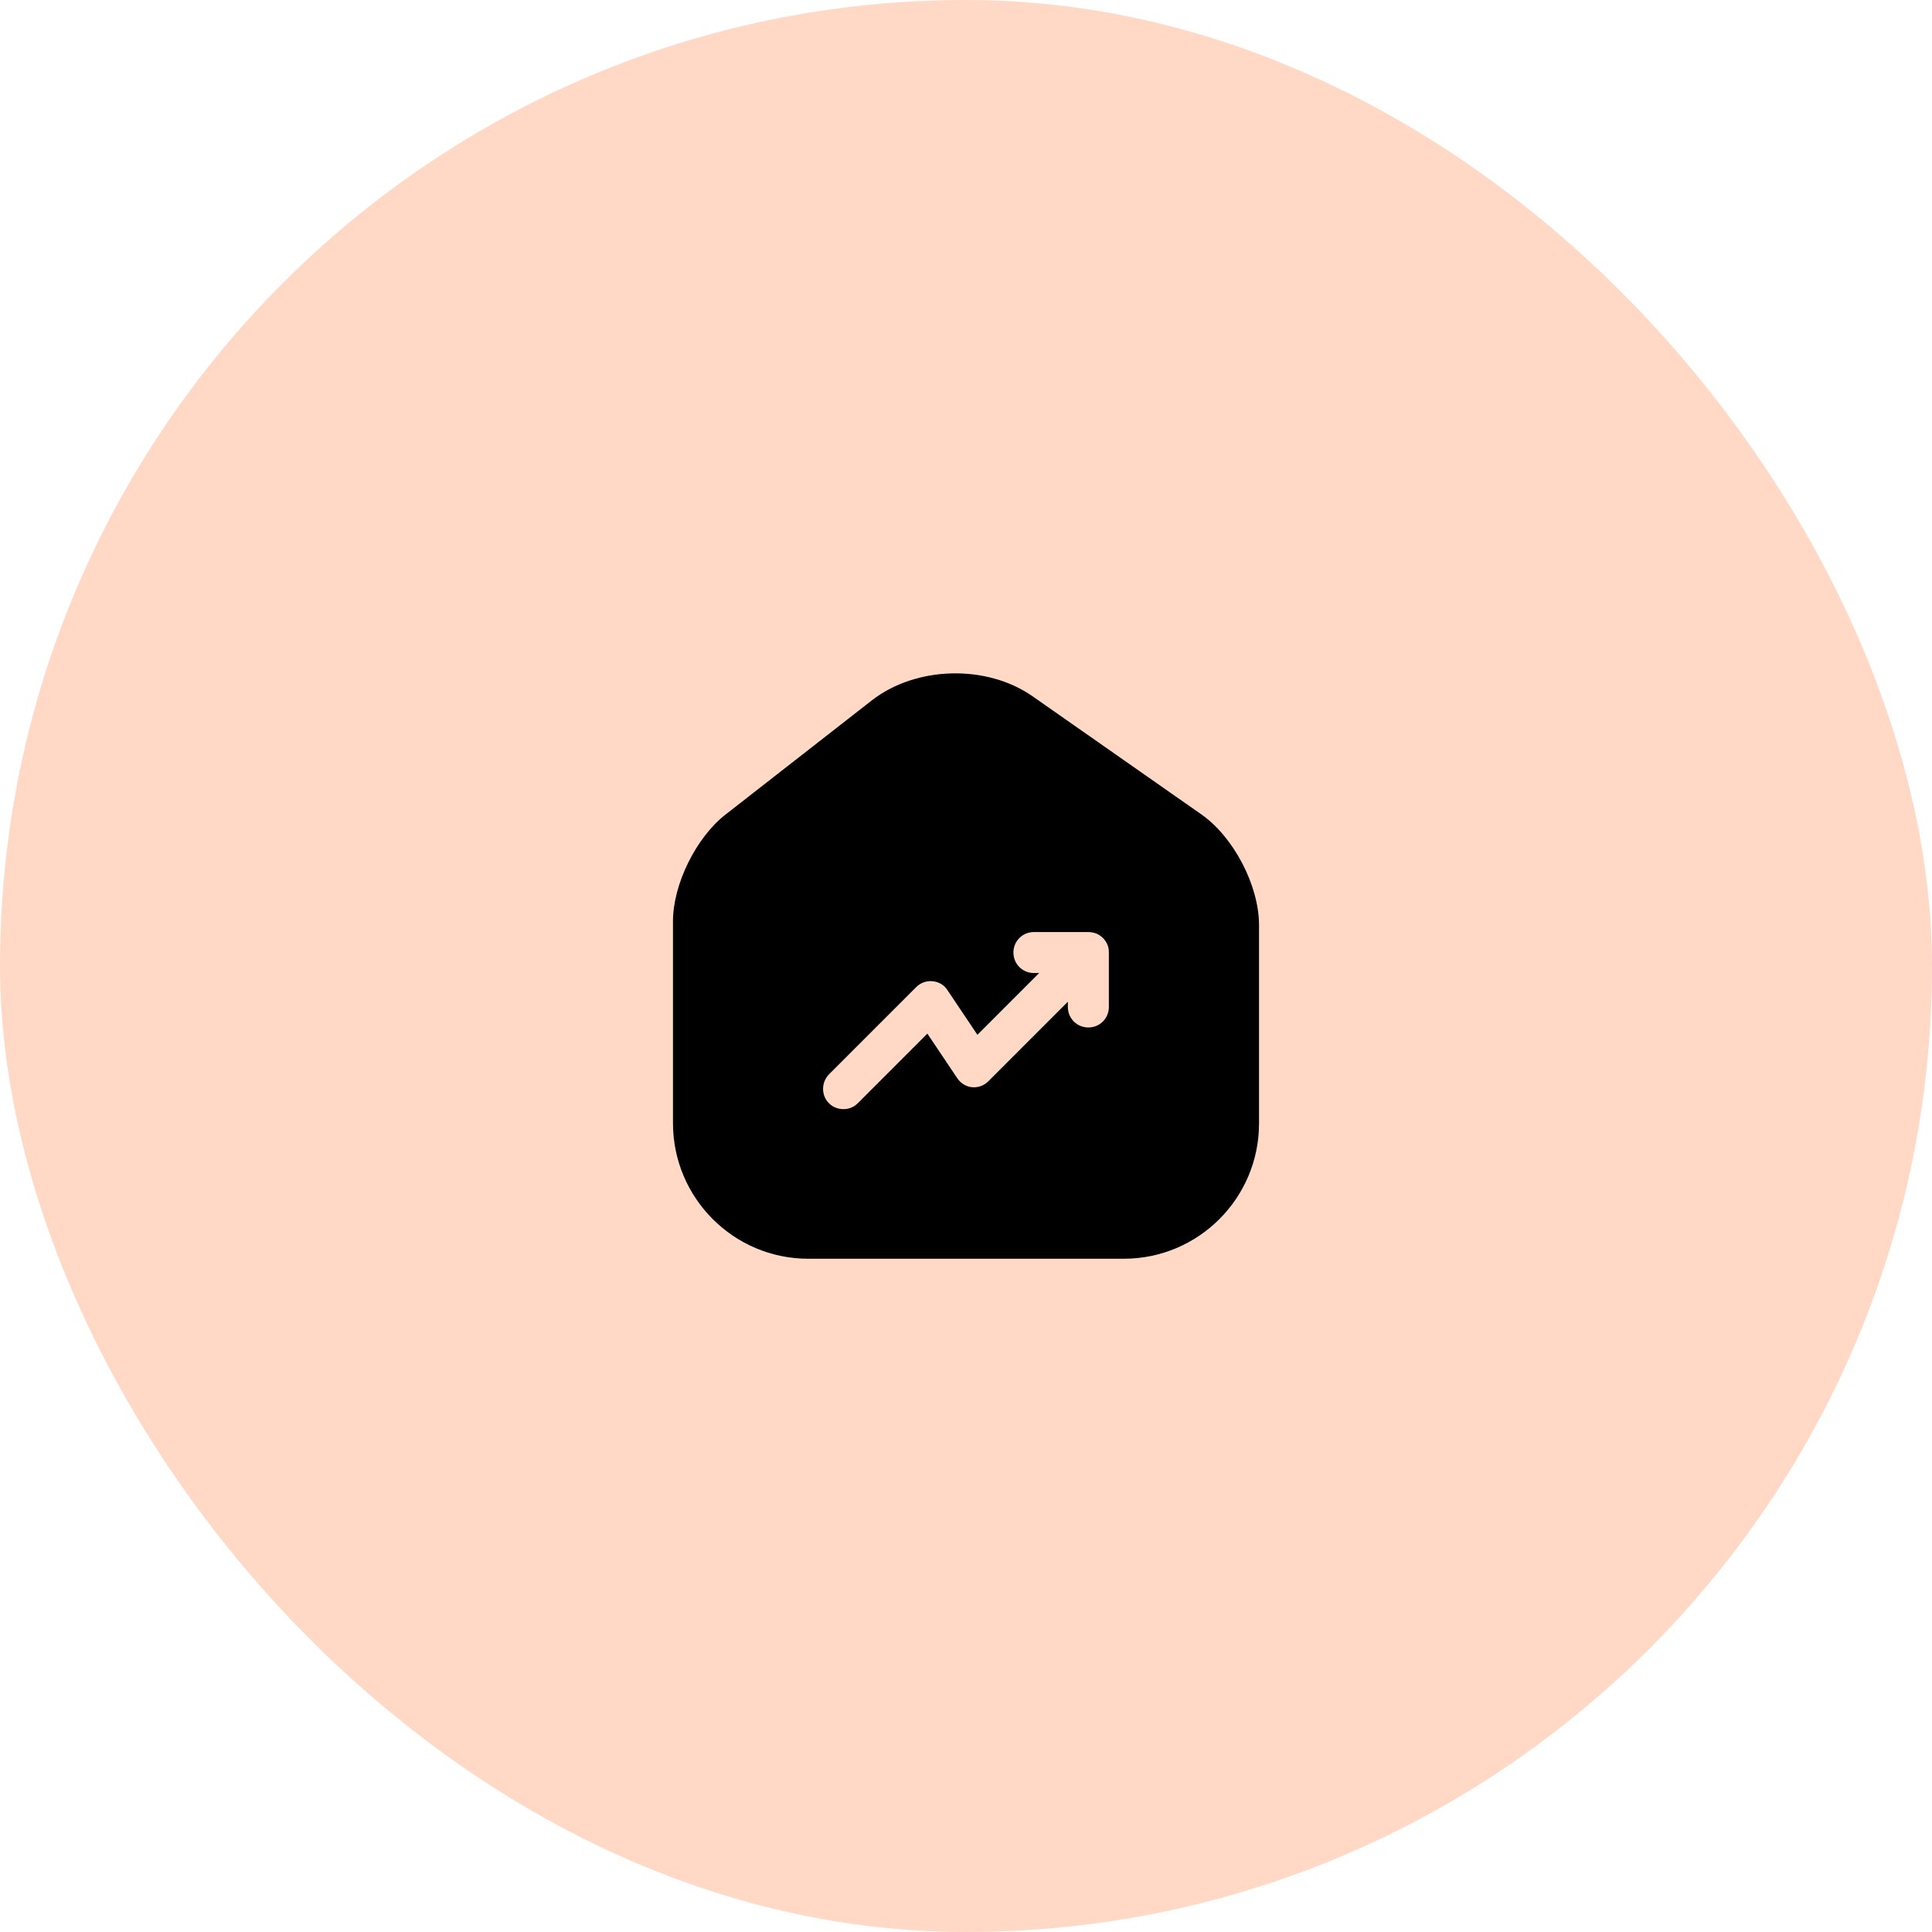
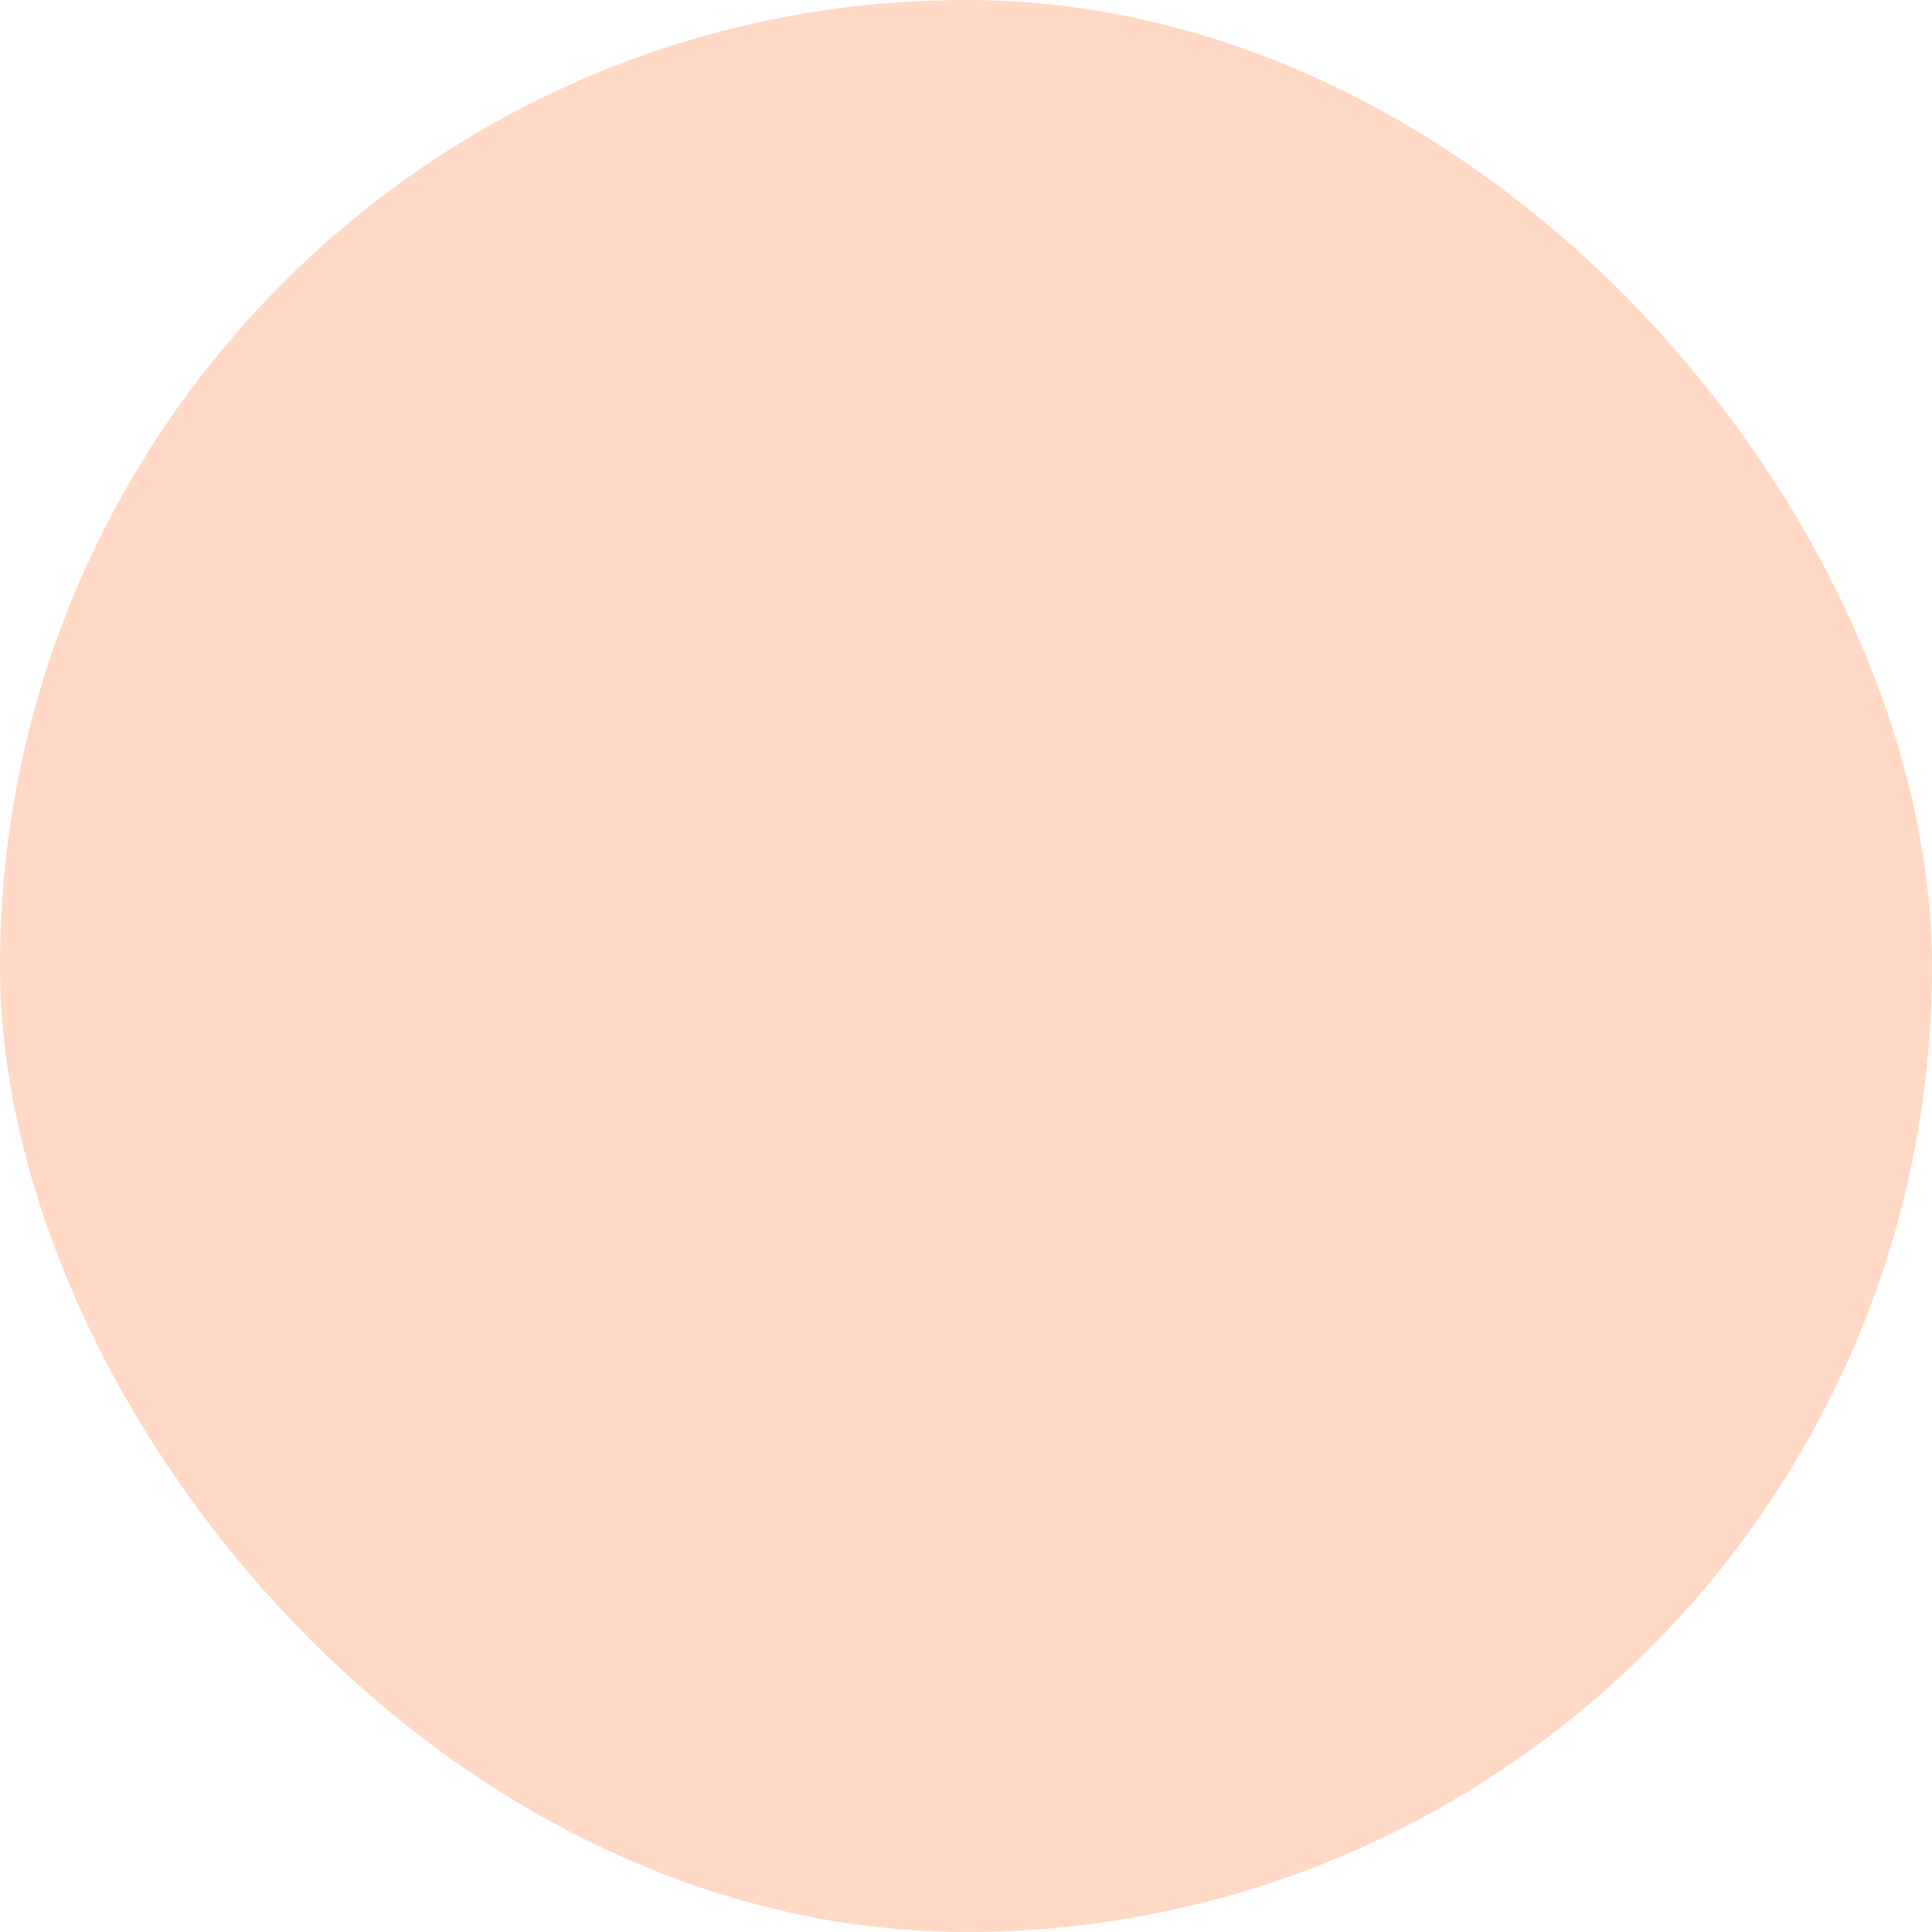
<svg xmlns="http://www.w3.org/2000/svg" width="88" height="88" viewBox="0 0 88 88" fill="none">
  <g opacity="0.3">
    <rect width="88" height="88" rx="44" fill="#FF8041" />
  </g>
-   <path d="M54.72 37.094L47.04 31.72C44.947 30.254 41.733 30.334 39.72 31.894L33.04 37.107C31.707 38.147 30.653 40.28 30.653 41.96V51.16C30.653 54.56 33.413 57.334 36.813 57.334H51.187C54.587 57.334 57.347 54.574 57.347 51.174V42.134C57.347 40.334 56.187 38.12 54.72 37.094ZM50.507 45.867C50.507 46.387 50.093 46.8 49.573 46.8C49.053 46.8 48.64 46.387 48.64 45.867V45.627L45.013 49.254C44.813 49.454 44.547 49.547 44.267 49.52C44 49.494 43.747 49.334 43.6 49.107L42.24 47.08L39.067 50.254C38.88 50.44 38.653 50.52 38.413 50.52C38.173 50.52 37.933 50.427 37.76 50.254C37.4 49.894 37.4 49.307 37.76 48.934L41.733 44.96C41.933 44.76 42.2 44.667 42.48 44.694C42.76 44.72 43.013 44.867 43.16 45.107L44.52 47.134L47.333 44.32H47.093C46.573 44.32 46.16 43.907 46.16 43.387C46.16 42.867 46.573 42.454 47.093 42.454H49.573C49.693 42.454 49.813 42.48 49.933 42.52C50.16 42.614 50.347 42.8 50.44 43.027C50.493 43.147 50.507 43.267 50.507 43.387V45.867Z" fill="black" />
</svg>